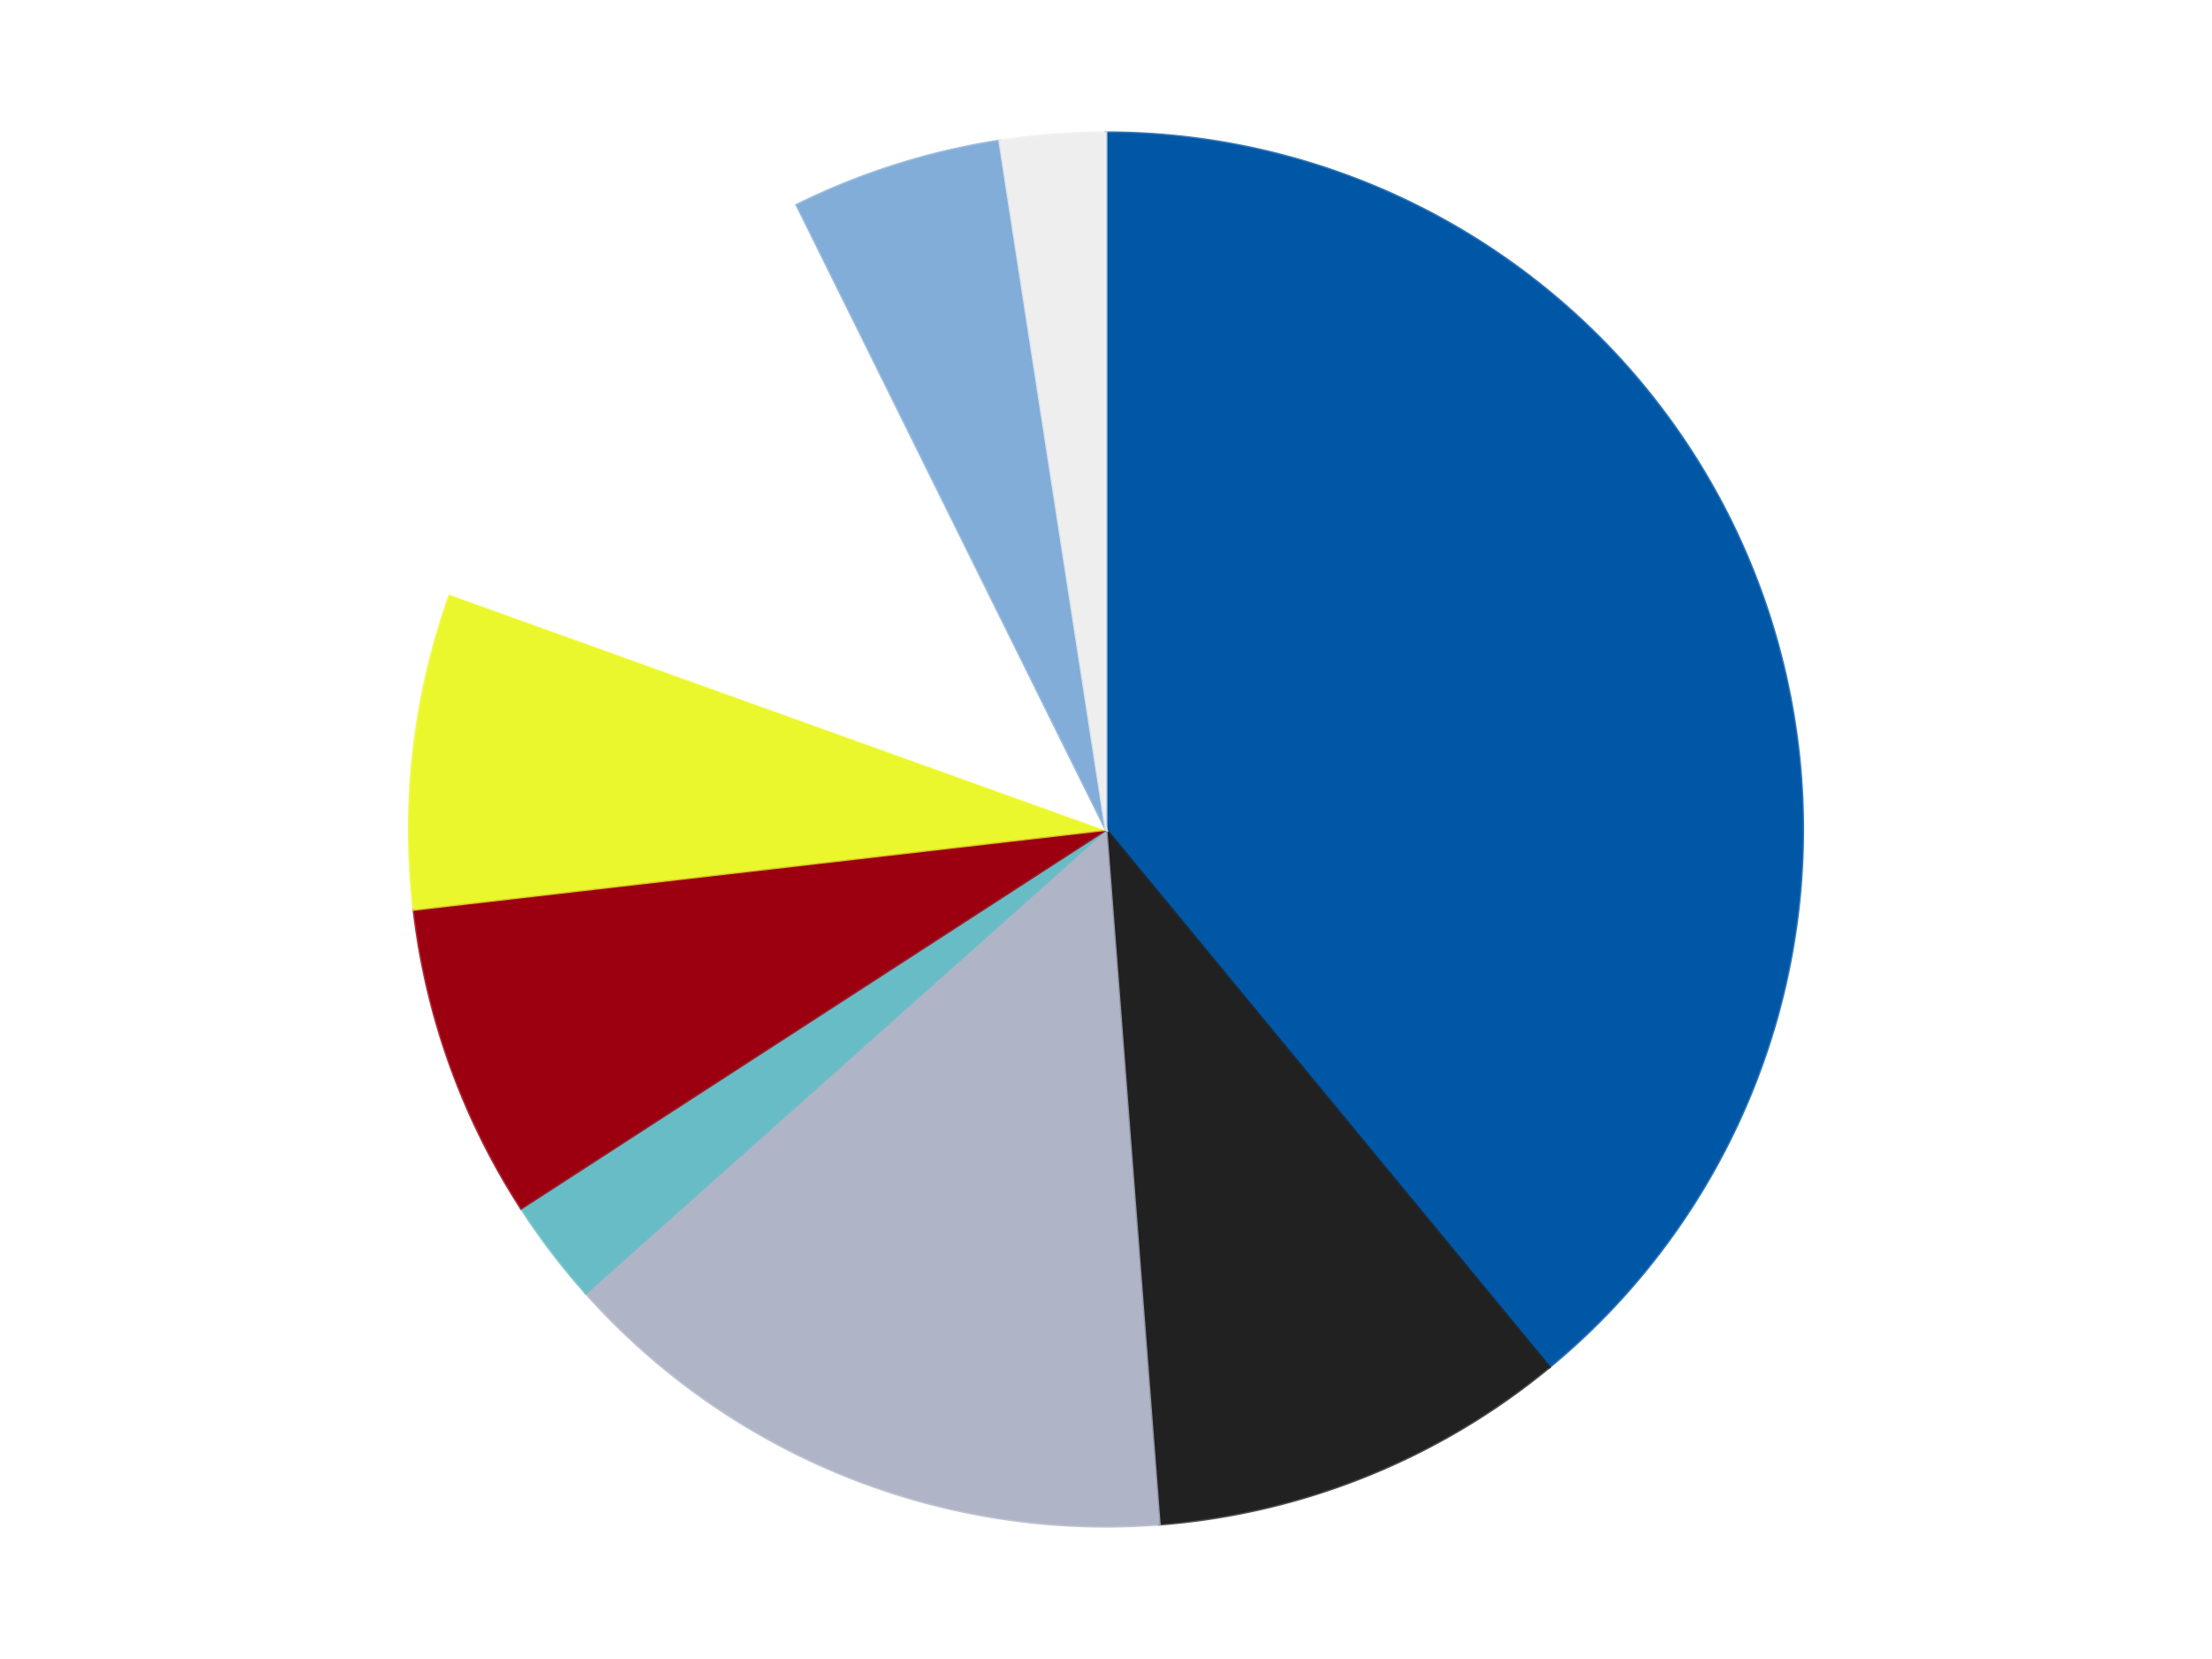
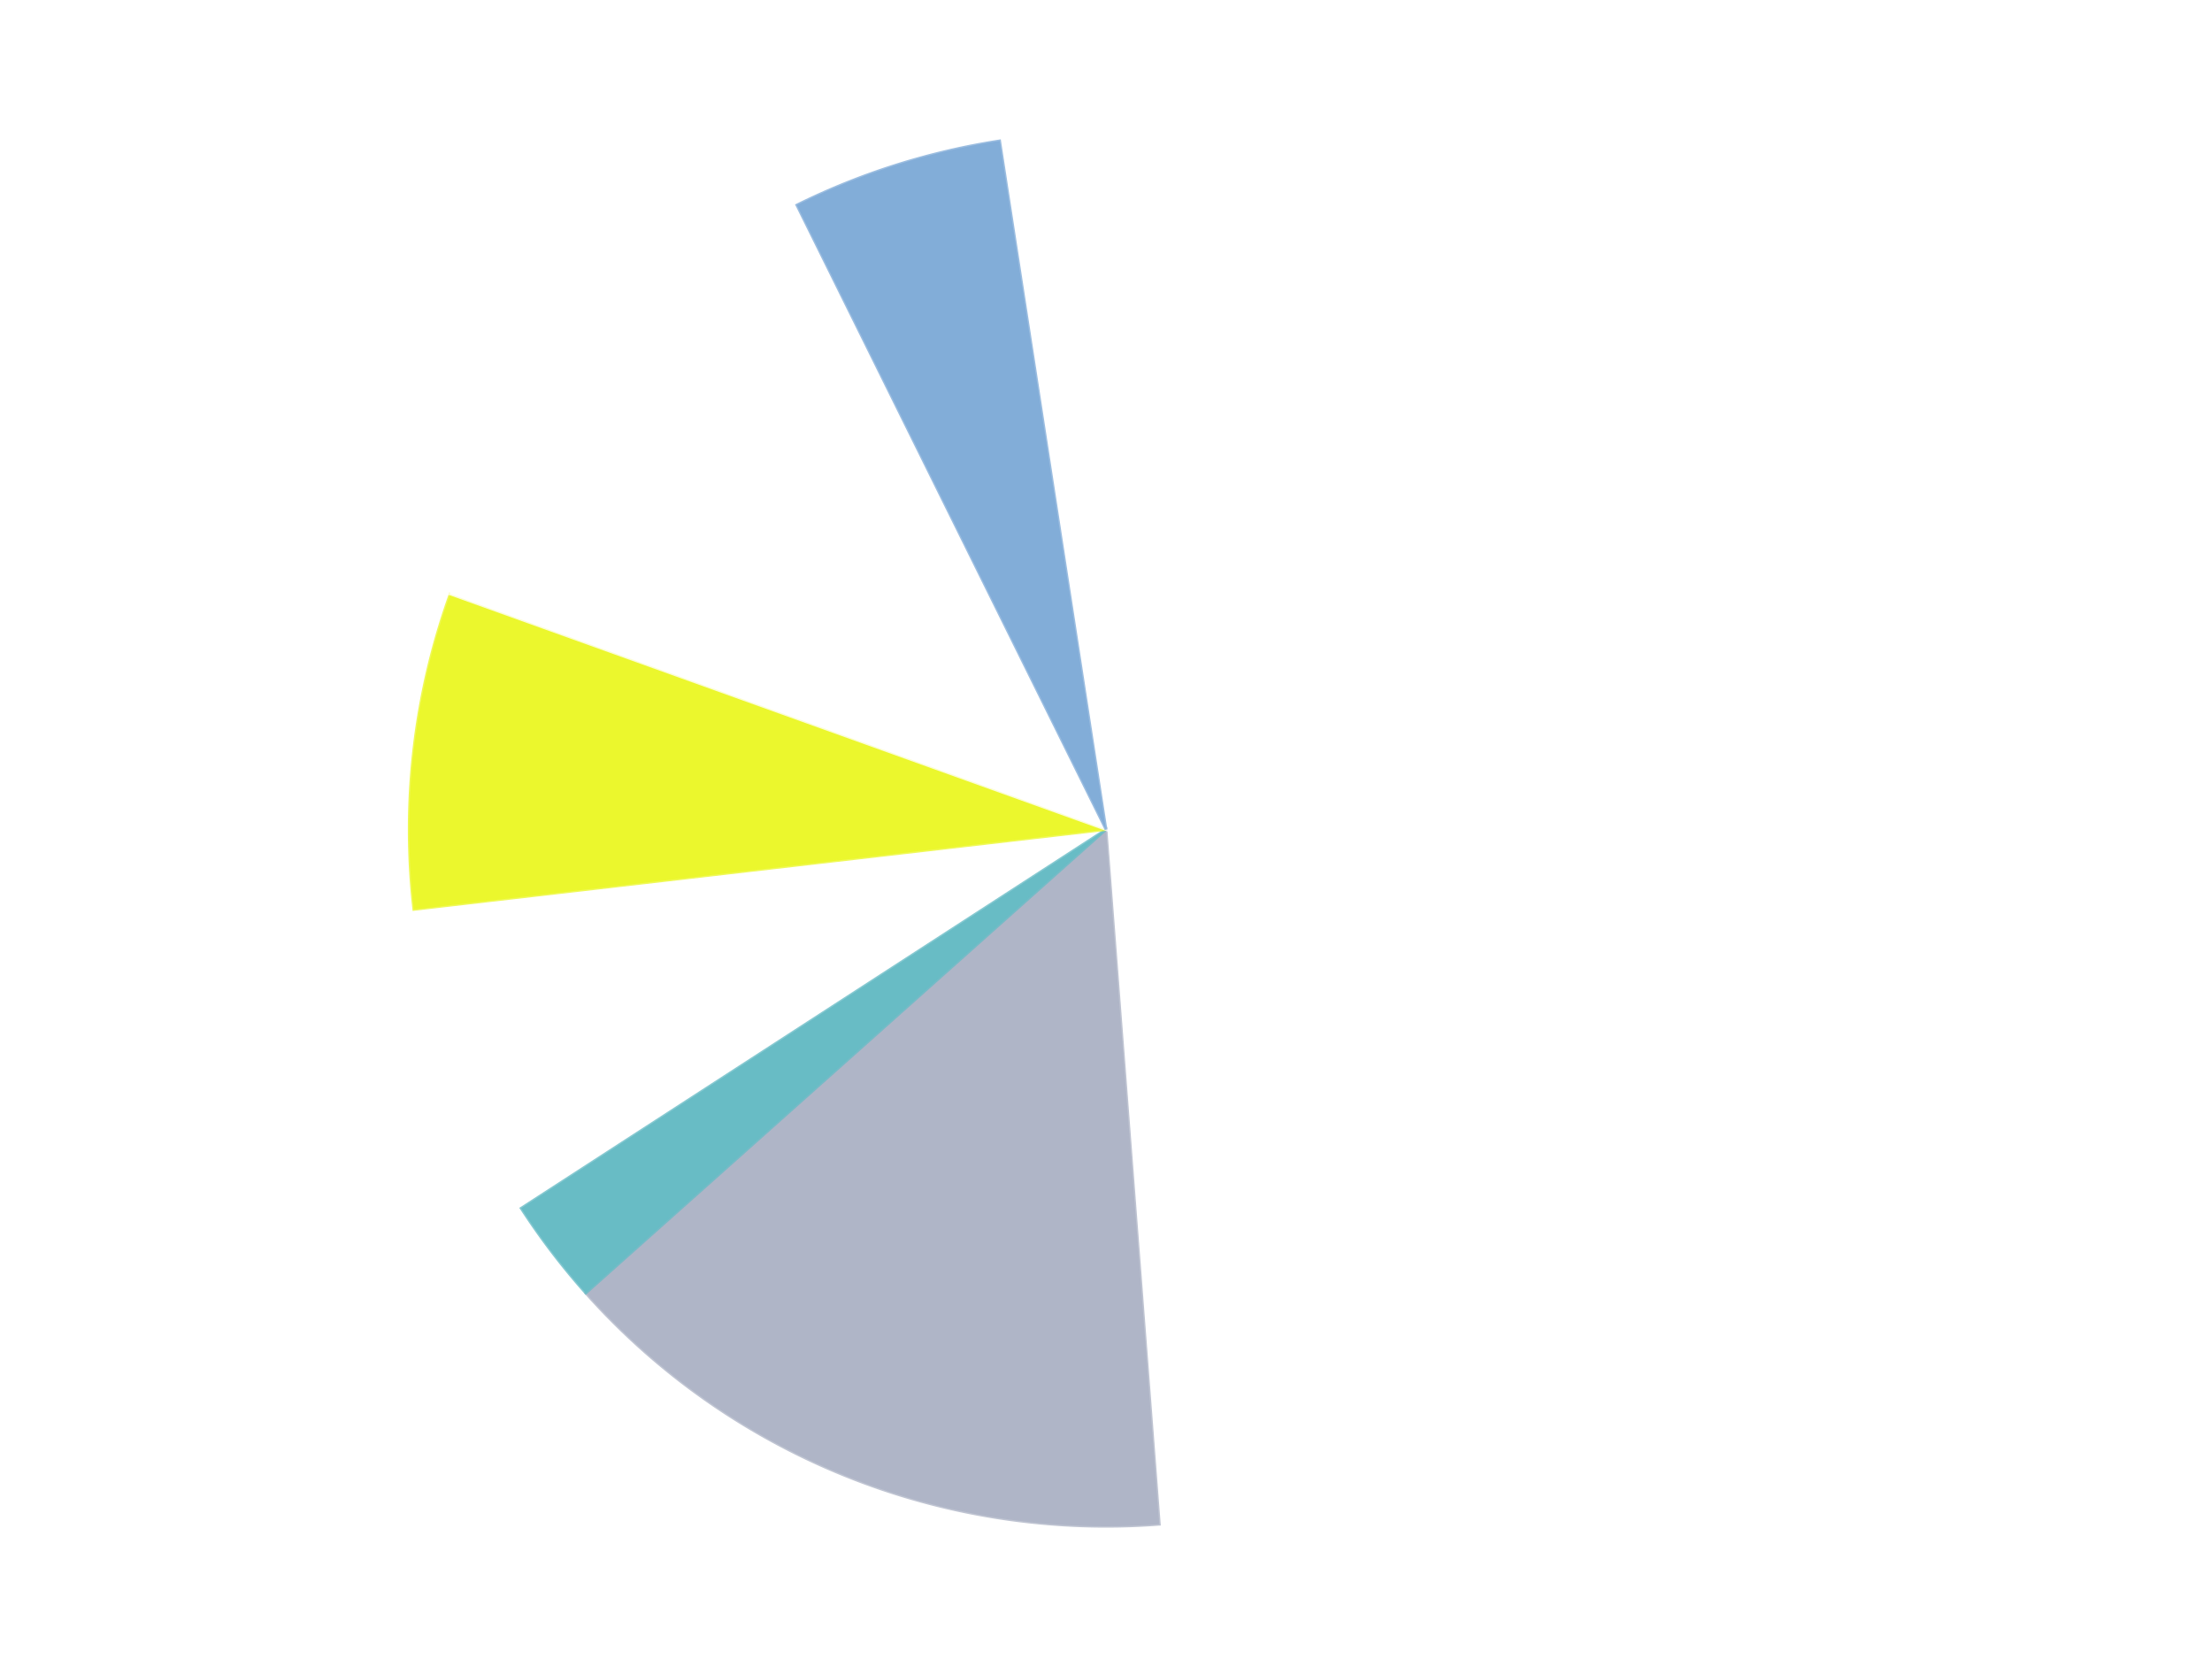
<svg xmlns="http://www.w3.org/2000/svg" xmlns:xlink="http://www.w3.org/1999/xlink" id="chart-659b4674-0be0-429b-ae66-bf713e95418b" class="pygal-chart" viewBox="0 0 800 600">
  <defs>
    <style type="text/css">#chart-659b4674-0be0-429b-ae66-bf713e95418b{-webkit-user-select:none;-webkit-font-smoothing:antialiased;font-family:Consolas,"Liberation Mono",Menlo,Courier,monospace}#chart-659b4674-0be0-429b-ae66-bf713e95418b .title{font-family:Consolas,"Liberation Mono",Menlo,Courier,monospace;font-size:16px}#chart-659b4674-0be0-429b-ae66-bf713e95418b .legends .legend text{font-family:Consolas,"Liberation Mono",Menlo,Courier,monospace;font-size:14px}#chart-659b4674-0be0-429b-ae66-bf713e95418b .axis text{font-family:Consolas,"Liberation Mono",Menlo,Courier,monospace;font-size:10px}#chart-659b4674-0be0-429b-ae66-bf713e95418b .axis text.major{font-family:Consolas,"Liberation Mono",Menlo,Courier,monospace;font-size:10px}#chart-659b4674-0be0-429b-ae66-bf713e95418b .text-overlay text.value{font-family:Consolas,"Liberation Mono",Menlo,Courier,monospace;font-size:16px}#chart-659b4674-0be0-429b-ae66-bf713e95418b .text-overlay text.label{font-family:Consolas,"Liberation Mono",Menlo,Courier,monospace;font-size:10px}#chart-659b4674-0be0-429b-ae66-bf713e95418b .tooltip{font-family:Consolas,"Liberation Mono",Menlo,Courier,monospace;font-size:14px}#chart-659b4674-0be0-429b-ae66-bf713e95418b text.no_data{font-family:Consolas,"Liberation Mono",Menlo,Courier,monospace;font-size:64px}
#chart-659b4674-0be0-429b-ae66-bf713e95418b{background-color:transparent}#chart-659b4674-0be0-429b-ae66-bf713e95418b path,#chart-659b4674-0be0-429b-ae66-bf713e95418b line,#chart-659b4674-0be0-429b-ae66-bf713e95418b rect,#chart-659b4674-0be0-429b-ae66-bf713e95418b circle{-webkit-transition:150ms;-moz-transition:150ms;transition:150ms}#chart-659b4674-0be0-429b-ae66-bf713e95418b .graph &gt; .background{fill:transparent}#chart-659b4674-0be0-429b-ae66-bf713e95418b .plot &gt; .background{fill:transparent}#chart-659b4674-0be0-429b-ae66-bf713e95418b .graph{fill:rgba(0,0,0,.87)}#chart-659b4674-0be0-429b-ae66-bf713e95418b text.no_data{fill:rgba(0,0,0,1)}#chart-659b4674-0be0-429b-ae66-bf713e95418b .title{fill:rgba(0,0,0,1)}#chart-659b4674-0be0-429b-ae66-bf713e95418b .legends .legend text{fill:rgba(0,0,0,.87)}#chart-659b4674-0be0-429b-ae66-bf713e95418b .legends .legend:hover text{fill:rgba(0,0,0,1)}#chart-659b4674-0be0-429b-ae66-bf713e95418b .axis .line{stroke:rgba(0,0,0,1)}#chart-659b4674-0be0-429b-ae66-bf713e95418b .axis .guide.line{stroke:rgba(0,0,0,.54)}#chart-659b4674-0be0-429b-ae66-bf713e95418b .axis .major.line{stroke:rgba(0,0,0,.87)}#chart-659b4674-0be0-429b-ae66-bf713e95418b .axis text.major{fill:rgba(0,0,0,1)}#chart-659b4674-0be0-429b-ae66-bf713e95418b .axis.y .guides:hover .guide.line,#chart-659b4674-0be0-429b-ae66-bf713e95418b .line-graph .axis.x .guides:hover .guide.line,#chart-659b4674-0be0-429b-ae66-bf713e95418b .stackedline-graph .axis.x .guides:hover .guide.line,#chart-659b4674-0be0-429b-ae66-bf713e95418b .xy-graph .axis.x .guides:hover .guide.line{stroke:rgba(0,0,0,1)}#chart-659b4674-0be0-429b-ae66-bf713e95418b .axis .guides:hover text{fill:rgba(0,0,0,1)}#chart-659b4674-0be0-429b-ae66-bf713e95418b .reactive{fill-opacity:1.0;stroke-opacity:.8;stroke-width:1}#chart-659b4674-0be0-429b-ae66-bf713e95418b .ci{stroke:rgba(0,0,0,.87)}#chart-659b4674-0be0-429b-ae66-bf713e95418b .reactive.active,#chart-659b4674-0be0-429b-ae66-bf713e95418b .active .reactive{fill-opacity:0.6;stroke-opacity:.9;stroke-width:4}#chart-659b4674-0be0-429b-ae66-bf713e95418b .ci .reactive.active{stroke-width:1.5}#chart-659b4674-0be0-429b-ae66-bf713e95418b .series text{fill:rgba(0,0,0,1)}#chart-659b4674-0be0-429b-ae66-bf713e95418b .tooltip rect{fill:transparent;stroke:rgba(0,0,0,1);-webkit-transition:opacity 150ms;-moz-transition:opacity 150ms;transition:opacity 150ms}#chart-659b4674-0be0-429b-ae66-bf713e95418b .tooltip .label{fill:rgba(0,0,0,.87)}#chart-659b4674-0be0-429b-ae66-bf713e95418b .tooltip .label{fill:rgba(0,0,0,.87)}#chart-659b4674-0be0-429b-ae66-bf713e95418b .tooltip .legend{font-size:.8em;fill:rgba(0,0,0,.54)}#chart-659b4674-0be0-429b-ae66-bf713e95418b .tooltip .x_label{font-size:.6em;fill:rgba(0,0,0,1)}#chart-659b4674-0be0-429b-ae66-bf713e95418b .tooltip .xlink{font-size:.5em;text-decoration:underline}#chart-659b4674-0be0-429b-ae66-bf713e95418b .tooltip .value{font-size:1.5em}#chart-659b4674-0be0-429b-ae66-bf713e95418b .bound{font-size:.5em}#chart-659b4674-0be0-429b-ae66-bf713e95418b .max-value{font-size:.75em;fill:rgba(0,0,0,.54)}#chart-659b4674-0be0-429b-ae66-bf713e95418b .map-element{fill:transparent;stroke:rgba(0,0,0,.54) !important}#chart-659b4674-0be0-429b-ae66-bf713e95418b .map-element .reactive{fill-opacity:inherit;stroke-opacity:inherit}#chart-659b4674-0be0-429b-ae66-bf713e95418b .color-0,#chart-659b4674-0be0-429b-ae66-bf713e95418b .color-0 a:visited{stroke:#F44336;fill:#F44336}#chart-659b4674-0be0-429b-ae66-bf713e95418b .color-1,#chart-659b4674-0be0-429b-ae66-bf713e95418b .color-1 a:visited{stroke:#3F51B5;fill:#3F51B5}#chart-659b4674-0be0-429b-ae66-bf713e95418b .color-2,#chart-659b4674-0be0-429b-ae66-bf713e95418b .color-2 a:visited{stroke:#009688;fill:#009688}#chart-659b4674-0be0-429b-ae66-bf713e95418b .color-3,#chart-659b4674-0be0-429b-ae66-bf713e95418b .color-3 a:visited{stroke:#FFC107;fill:#FFC107}#chart-659b4674-0be0-429b-ae66-bf713e95418b .color-4,#chart-659b4674-0be0-429b-ae66-bf713e95418b .color-4 a:visited{stroke:#FF5722;fill:#FF5722}#chart-659b4674-0be0-429b-ae66-bf713e95418b .color-5,#chart-659b4674-0be0-429b-ae66-bf713e95418b .color-5 a:visited{stroke:#9C27B0;fill:#9C27B0}#chart-659b4674-0be0-429b-ae66-bf713e95418b .color-6,#chart-659b4674-0be0-429b-ae66-bf713e95418b .color-6 a:visited{stroke:#03A9F4;fill:#03A9F4}#chart-659b4674-0be0-429b-ae66-bf713e95418b .color-7,#chart-659b4674-0be0-429b-ae66-bf713e95418b .color-7 a:visited{stroke:#8BC34A;fill:#8BC34A}#chart-659b4674-0be0-429b-ae66-bf713e95418b .color-8,#chart-659b4674-0be0-429b-ae66-bf713e95418b .color-8 a:visited{stroke:#FF9800;fill:#FF9800}#chart-659b4674-0be0-429b-ae66-bf713e95418b .text-overlay .color-0 text{fill:black}#chart-659b4674-0be0-429b-ae66-bf713e95418b .text-overlay .color-1 text{fill:black}#chart-659b4674-0be0-429b-ae66-bf713e95418b .text-overlay .color-2 text{fill:black}#chart-659b4674-0be0-429b-ae66-bf713e95418b .text-overlay .color-3 text{fill:black}#chart-659b4674-0be0-429b-ae66-bf713e95418b .text-overlay .color-4 text{fill:black}#chart-659b4674-0be0-429b-ae66-bf713e95418b .text-overlay .color-5 text{fill:black}#chart-659b4674-0be0-429b-ae66-bf713e95418b .text-overlay .color-6 text{fill:black}#chart-659b4674-0be0-429b-ae66-bf713e95418b .text-overlay .color-7 text{fill:black}#chart-659b4674-0be0-429b-ae66-bf713e95418b .text-overlay .color-8 text{fill:black}
#chart-659b4674-0be0-429b-ae66-bf713e95418b text.no_data{text-anchor:middle}#chart-659b4674-0be0-429b-ae66-bf713e95418b .guide.line{fill:none}#chart-659b4674-0be0-429b-ae66-bf713e95418b .centered{text-anchor:middle}#chart-659b4674-0be0-429b-ae66-bf713e95418b .title{text-anchor:middle}#chart-659b4674-0be0-429b-ae66-bf713e95418b .legends .legend text{fill-opacity:1}#chart-659b4674-0be0-429b-ae66-bf713e95418b .axis.x text{text-anchor:middle}#chart-659b4674-0be0-429b-ae66-bf713e95418b .axis.x:not(.web) text[transform]{text-anchor:start}#chart-659b4674-0be0-429b-ae66-bf713e95418b .axis.x:not(.web) text[transform].backwards{text-anchor:end}#chart-659b4674-0be0-429b-ae66-bf713e95418b .axis.y text{text-anchor:end}#chart-659b4674-0be0-429b-ae66-bf713e95418b .axis.y text[transform].backwards{text-anchor:start}#chart-659b4674-0be0-429b-ae66-bf713e95418b .axis.y2 text{text-anchor:start}#chart-659b4674-0be0-429b-ae66-bf713e95418b .axis.y2 text[transform].backwards{text-anchor:end}#chart-659b4674-0be0-429b-ae66-bf713e95418b .axis .guide.line{stroke-dasharray:4,4;stroke:black}#chart-659b4674-0be0-429b-ae66-bf713e95418b .axis .major.guide.line{stroke-dasharray:6,6;stroke:black}#chart-659b4674-0be0-429b-ae66-bf713e95418b .horizontal .axis.y .guide.line,#chart-659b4674-0be0-429b-ae66-bf713e95418b .horizontal .axis.y2 .guide.line,#chart-659b4674-0be0-429b-ae66-bf713e95418b .vertical .axis.x .guide.line{opacity:0}#chart-659b4674-0be0-429b-ae66-bf713e95418b .horizontal .axis.always_show .guide.line,#chart-659b4674-0be0-429b-ae66-bf713e95418b .vertical .axis.always_show .guide.line{opacity:1 !important}#chart-659b4674-0be0-429b-ae66-bf713e95418b .axis.y .guides:hover .guide.line,#chart-659b4674-0be0-429b-ae66-bf713e95418b .axis.y2 .guides:hover .guide.line,#chart-659b4674-0be0-429b-ae66-bf713e95418b .axis.x .guides:hover .guide.line{opacity:1}#chart-659b4674-0be0-429b-ae66-bf713e95418b .axis .guides:hover text{opacity:1}#chart-659b4674-0be0-429b-ae66-bf713e95418b .nofill{fill:none}#chart-659b4674-0be0-429b-ae66-bf713e95418b .subtle-fill{fill-opacity:.2}#chart-659b4674-0be0-429b-ae66-bf713e95418b .dot{stroke-width:1px;fill-opacity:1;stroke-opacity:1}#chart-659b4674-0be0-429b-ae66-bf713e95418b .dot.active{stroke-width:5px}#chart-659b4674-0be0-429b-ae66-bf713e95418b .dot.negative{fill:transparent}#chart-659b4674-0be0-429b-ae66-bf713e95418b text,#chart-659b4674-0be0-429b-ae66-bf713e95418b tspan{stroke:none !important}#chart-659b4674-0be0-429b-ae66-bf713e95418b .series text.active{opacity:1}#chart-659b4674-0be0-429b-ae66-bf713e95418b .tooltip rect{fill-opacity:.95;stroke-width:.5}#chart-659b4674-0be0-429b-ae66-bf713e95418b .tooltip text{fill-opacity:1}#chart-659b4674-0be0-429b-ae66-bf713e95418b .showable{visibility:hidden}#chart-659b4674-0be0-429b-ae66-bf713e95418b .showable.shown{visibility:visible}#chart-659b4674-0be0-429b-ae66-bf713e95418b .gauge-background{fill:rgba(229,229,229,1);stroke:none}#chart-659b4674-0be0-429b-ae66-bf713e95418b .bg-lines{stroke:transparent;stroke-width:2px}</style>
    <script type="text/javascript">window.pygal = window.pygal || {};window.pygal.config = window.pygal.config || {};window.pygal.config['659b4674-0be0-429b-ae66-bf713e95418b'] = {"allow_interruptions": false, "box_mode": "extremes", "classes": ["pygal-chart"], "css": ["file://style.css", "file://graph.css"], "defs": [], "disable_xml_declaration": false, "dots_size": 2.5, "dynamic_print_values": false, "explicit_size": false, "fill": false, "force_uri_protocol": "https", "formatter": null, "half_pie": false, "height": 600, "include_x_axis": false, "inner_radius": 0, "interpolate": null, "interpolation_parameters": {}, "interpolation_precision": 250, "inverse_y_axis": false, "js": ["//kozea.github.io/pygal.js/2.0.x/pygal-tooltips.min.js"], "legend_at_bottom": false, "legend_at_bottom_columns": null, "legend_box_size": 12, "logarithmic": false, "margin": 20, "margin_bottom": null, "margin_left": null, "margin_right": null, "margin_top": null, "max_scale": 16, "min_scale": 4, "missing_value_fill_truncation": "x", "no_data_text": "No data", "no_prefix": false, "order_min": null, "pretty_print": false, "print_labels": false, "print_values": false, "print_values_position": "center", "print_zeroes": true, "range": null, "rounded_bars": null, "secondary_range": null, "show_dots": true, "show_legend": false, "show_minor_x_labels": true, "show_minor_y_labels": true, "show_only_major_dots": false, "show_x_guides": false, "show_x_labels": true, "show_y_guides": true, "show_y_labels": true, "spacing": 10, "stack_from_top": false, "strict": false, "stroke": true, "stroke_style": null, "style": {"background": "transparent", "ci_colors": [], "colors": ["#F44336", "#3F51B5", "#009688", "#FFC107", "#FF5722", "#9C27B0", "#03A9F4", "#8BC34A", "#FF9800", "#E91E63", "#2196F3", "#4CAF50", "#FFEB3B", "#673AB7", "#00BCD4", "#CDDC39", "#9E9E9E", "#607D8B"], "dot_opacity": "1", "font_family": "Consolas, \"Liberation Mono\", Menlo, Courier, monospace", "foreground": "rgba(0, 0, 0, .87)", "foreground_strong": "rgba(0, 0, 0, 1)", "foreground_subtle": "rgba(0, 0, 0, .54)", "guide_stroke_color": "black", "guide_stroke_dasharray": "4,4", "label_font_family": "Consolas, \"Liberation Mono\", Menlo, Courier, monospace", "label_font_size": 10, "legend_font_family": "Consolas, \"Liberation Mono\", Menlo, Courier, monospace", "legend_font_size": 14, "major_guide_stroke_color": "black", "major_guide_stroke_dasharray": "6,6", "major_label_font_family": "Consolas, \"Liberation Mono\", Menlo, Courier, monospace", "major_label_font_size": 10, "no_data_font_family": "Consolas, \"Liberation Mono\", Menlo, Courier, monospace", "no_data_font_size": 64, "opacity": "1.0", "opacity_hover": "0.6", "plot_background": "transparent", "stroke_opacity": ".8", "stroke_opacity_hover": ".9", "stroke_width": "1", "stroke_width_hover": "4", "title_font_family": "Consolas, \"Liberation Mono\", Menlo, Courier, monospace", "title_font_size": 16, "tooltip_font_family": "Consolas, \"Liberation Mono\", Menlo, Courier, monospace", "tooltip_font_size": 14, "transition": "150ms", "value_background": "rgba(229, 229, 229, 1)", "value_colors": [], "value_font_family": "Consolas, \"Liberation Mono\", Menlo, Courier, monospace", "value_font_size": 16, "value_label_font_family": "Consolas, \"Liberation Mono\", Menlo, Courier, monospace", "value_label_font_size": 10}, "title": null, "tooltip_border_radius": 0, "tooltip_fancy_mode": true, "truncate_label": null, "truncate_legend": null, "width": 800, "x_label_rotation": 0, "x_labels": null, "x_labels_major": null, "x_labels_major_count": null, "x_labels_major_every": null, "x_title": null, "xrange": null, "y_label_rotation": 0, "y_labels": null, "y_labels_major": null, "y_labels_major_count": null, "y_labels_major_every": null, "y_title": null, "zero": 0, "legends": ["Blue", "Black", "Light Bluish Gray", "Trans-Light Blue", "Trans-Red", "Trans-Yellow", "White", "Medium Blue", "Trans-Clear"]}</script>
    <script type="text/javascript" xlink:href="https://kozea.github.io/pygal.js/2.0.x/pygal-tooltips.min.js" />
  </defs>
  <title>Pygal</title>
  <g class="graph pie-graph vertical">
-     <rect x="0" y="0" width="800" height="600" class="background" />
    <g transform="translate(20, 20)" class="plot">
      <rect x="0" y="0" width="760" height="560" class="background" />
      <g class="series serie-0 color-0">
        <g class="slices">
          <g class="slice" style="fill: #0057A6; stroke: #0057A6">
-             <path d="M380 28 A252 252 0 0 1 540.333 474.415 L380 280 A0 0 0 0 0 380 280 z" class="slice reactive tooltip-trigger" />
            <desc class="value">16</desc>
            <desc class="x centered">498.58364604542476</desc>
            <desc class="y centered">237.40987332052867</desc>
          </g>
        </g>
      </g>
      <g class="series serie-1 color-1">
        <g class="slices">
          <g class="slice" style="fill: #212121; stroke: #212121">
-             <path d="M540.333 474.415 A252 252 0 0 1 399.29 531.261 L380 280 A0 0 0 0 0 380 280 z" class="slice reactive tooltip-trigger" />
            <desc class="value">4</desc>
            <desc class="x centered">427.1009510519369</desc>
            <desc class="y centered">396.86530883886394</desc>
          </g>
        </g>
      </g>
      <g class="series serie-2 color-2">
        <g class="slices">
          <g class="slice" style="fill: #AFB5C7; stroke: #AFB5C7">
            <path d="M399.29 531.261 A252 252 0 0 1 191.869 447.662 L380 280 A0 0 0 0 0 380 280 z" class="slice reactive tooltip-trigger" />
            <desc class="value">6</desc>
            <desc class="x centered">332.89904894806307</desc>
            <desc class="y centered">396.86530883886394</desc>
          </g>
        </g>
      </g>
      <g class="series serie-3 color-3">
        <g class="slices">
          <g class="slice" style="fill: #68BCC5; stroke: #68BCC5">
            <path d="M191.869 447.662 A252 252 0 0 1 168.48 416.979 L380 280 A0 0 0 0 0 380 280 z" class="slice reactive tooltip-trigger" />
            <desc class="value">1</desc>
            <desc class="x centered">279.79309821954826</desc>
            <desc class="y centered">356.3844017817964</desc>
          </g>
        </g>
      </g>
      <g class="series serie-4 color-4">
        <g class="slices">
          <g class="slice" style="fill: #9C0010; stroke: #9C0010">
-             <path d="M168.48 416.979 A252 252 0 0 1 129.663 308.9 L380 280 A0 0 0 0 0 380 280 z" class="slice reactive tooltip-trigger" />
            <desc class="value">3</desc>
            <desc class="x centered">261.41635395457524</desc>
            <desc class="y centered">322.5901266794714</desc>
          </g>
        </g>
      </g>
      <g class="series serie-5 color-5">
        <g class="slices">
          <g class="slice" style="fill: #EBF72D; stroke: #EBF72D">
            <path d="M129.663 308.9 A252 252 0 0 1 142.833 194.82 L380 280 A0 0 0 0 0 380 280 z" class="slice reactive tooltip-trigger" />
            <desc class="value">3</desc>
            <desc class="x centered">254.83133669028095</desc>
            <desc class="y centered">265.54988839980155</desc>
          </g>
        </g>
      </g>
      <g class="series serie-6 color-6">
        <g class="slices">
          <g class="slice" style="fill: #FFFFFF; stroke: #FFFFFF">
            <path d="M142.833 194.82 A252 252 0 0 1 268.183 54.166 L380 280 A0 0 0 0 0 380 280 z" class="slice reactive tooltip-trigger" />
            <desc class="value">5</desc>
            <desc class="x centered">285.93429407689274</desc>
            <desc class="y centered">196.16896177913873</desc>
          </g>
        </g>
      </g>
      <g class="series serie-7 color-7">
        <g class="slices">
          <g class="slice" style="fill: #82ADD8; stroke: #82ADD8">
            <path d="M268.183 54.166 A252 252 0 0 1 341.532 30.953 L380 280 A0 0 0 0 0 380 280 z" class="slice reactive tooltip-trigger" />
            <desc class="value">2</desc>
            <desc class="x centered">341.9832045770059</desc>
            <desc class="y centered">159.87205460107873</desc>
          </g>
        </g>
      </g>
      <g class="series serie-8 color-8">
        <g class="slices">
          <g class="slice" style="fill: #EEEEEE; stroke: #EEEEEE">
-             <path d="M341.532 30.953 A252 252 0 0 1 380 28 L380 280 A0 0 0 0 0 380 280 z" class="slice reactive tooltip-trigger" />
            <desc class="value">1</desc>
            <desc class="x centered">370.35479414260163</desc>
            <desc class="y centered">154.36970905084868</desc>
          </g>
        </g>
      </g>
    </g>
    <g class="titles" />
    <g transform="translate(20, 20)" class="plot overlay">
      <g class="series serie-0 color-0" />
      <g class="series serie-1 color-1" />
      <g class="series serie-2 color-2" />
      <g class="series serie-3 color-3" />
      <g class="series serie-4 color-4" />
      <g class="series serie-5 color-5" />
      <g class="series serie-6 color-6" />
      <g class="series serie-7 color-7" />
      <g class="series serie-8 color-8" />
    </g>
    <g transform="translate(20, 20)" class="plot text-overlay">
      <g class="series serie-0 color-0" />
      <g class="series serie-1 color-1" />
      <g class="series serie-2 color-2" />
      <g class="series serie-3 color-3" />
      <g class="series serie-4 color-4" />
      <g class="series serie-5 color-5" />
      <g class="series serie-6 color-6" />
      <g class="series serie-7 color-7" />
      <g class="series serie-8 color-8" />
    </g>
    <g transform="translate(20, 20)" class="plot tooltip-overlay">
      <g transform="translate(0 0)" style="opacity: 0" class="tooltip">
        <rect rx="0" ry="0" width="0" height="0" class="tooltip-box" />
        <g class="text" />
      </g>
    </g>
  </g>
</svg>